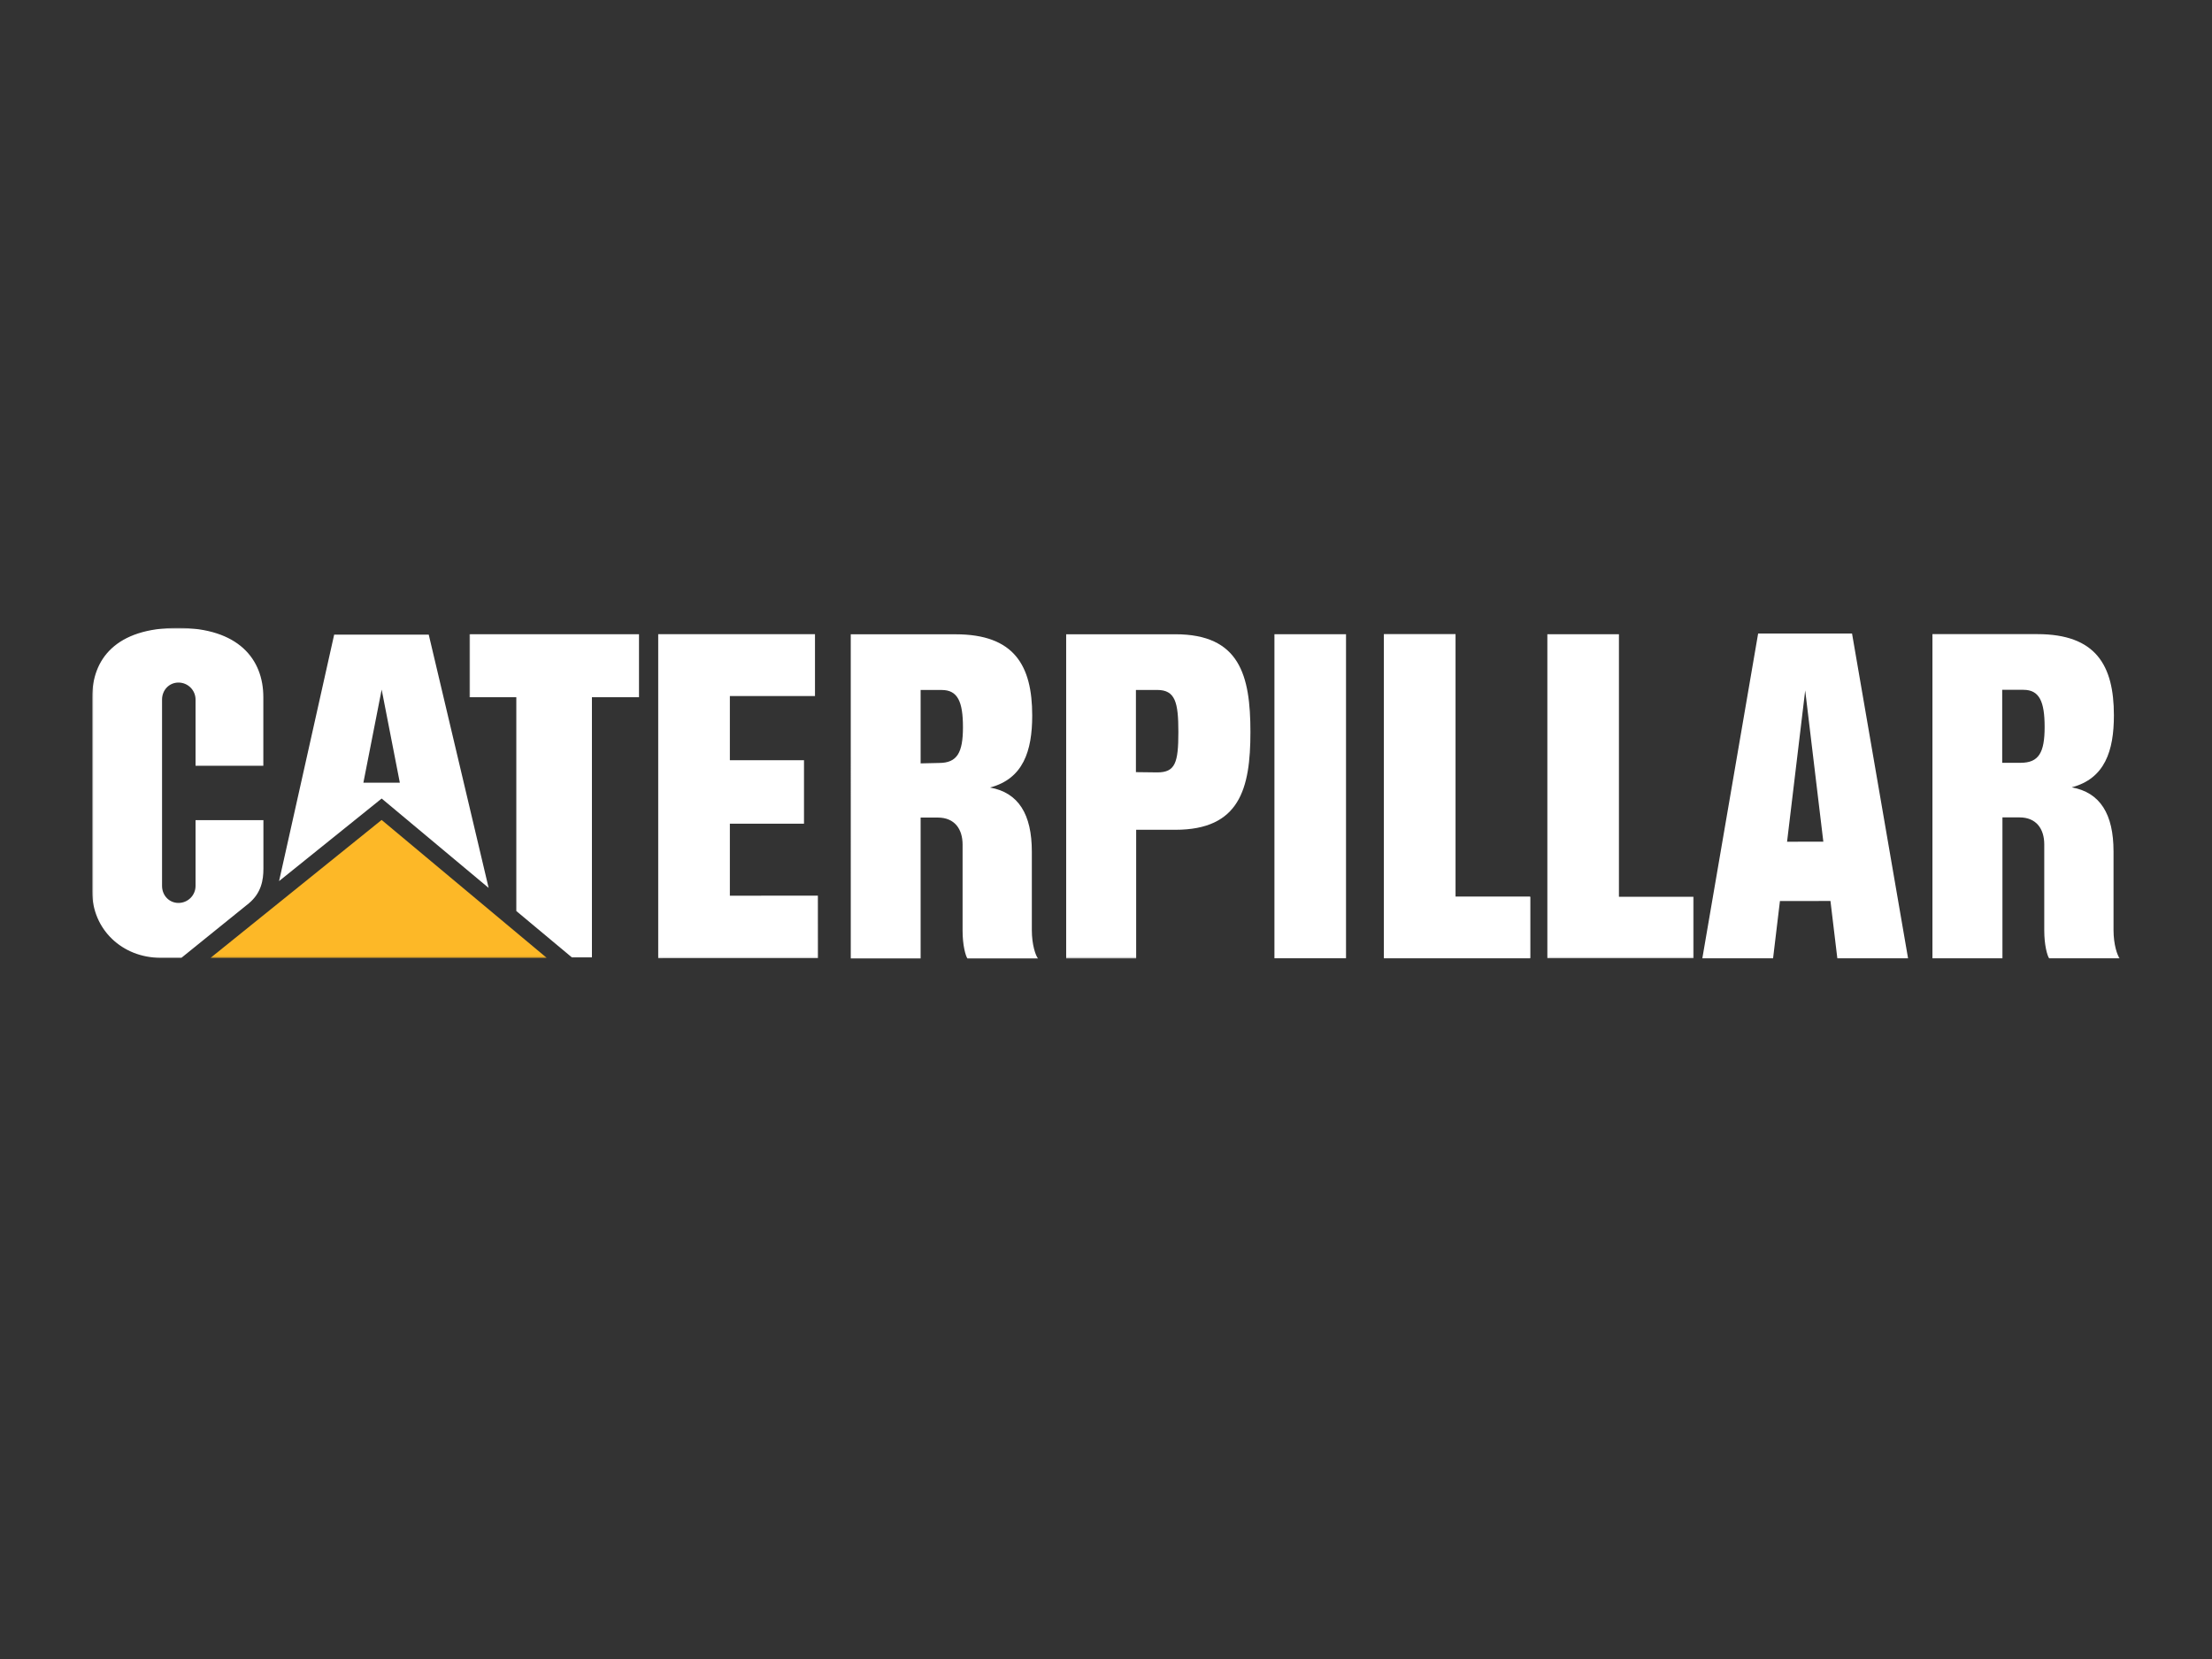
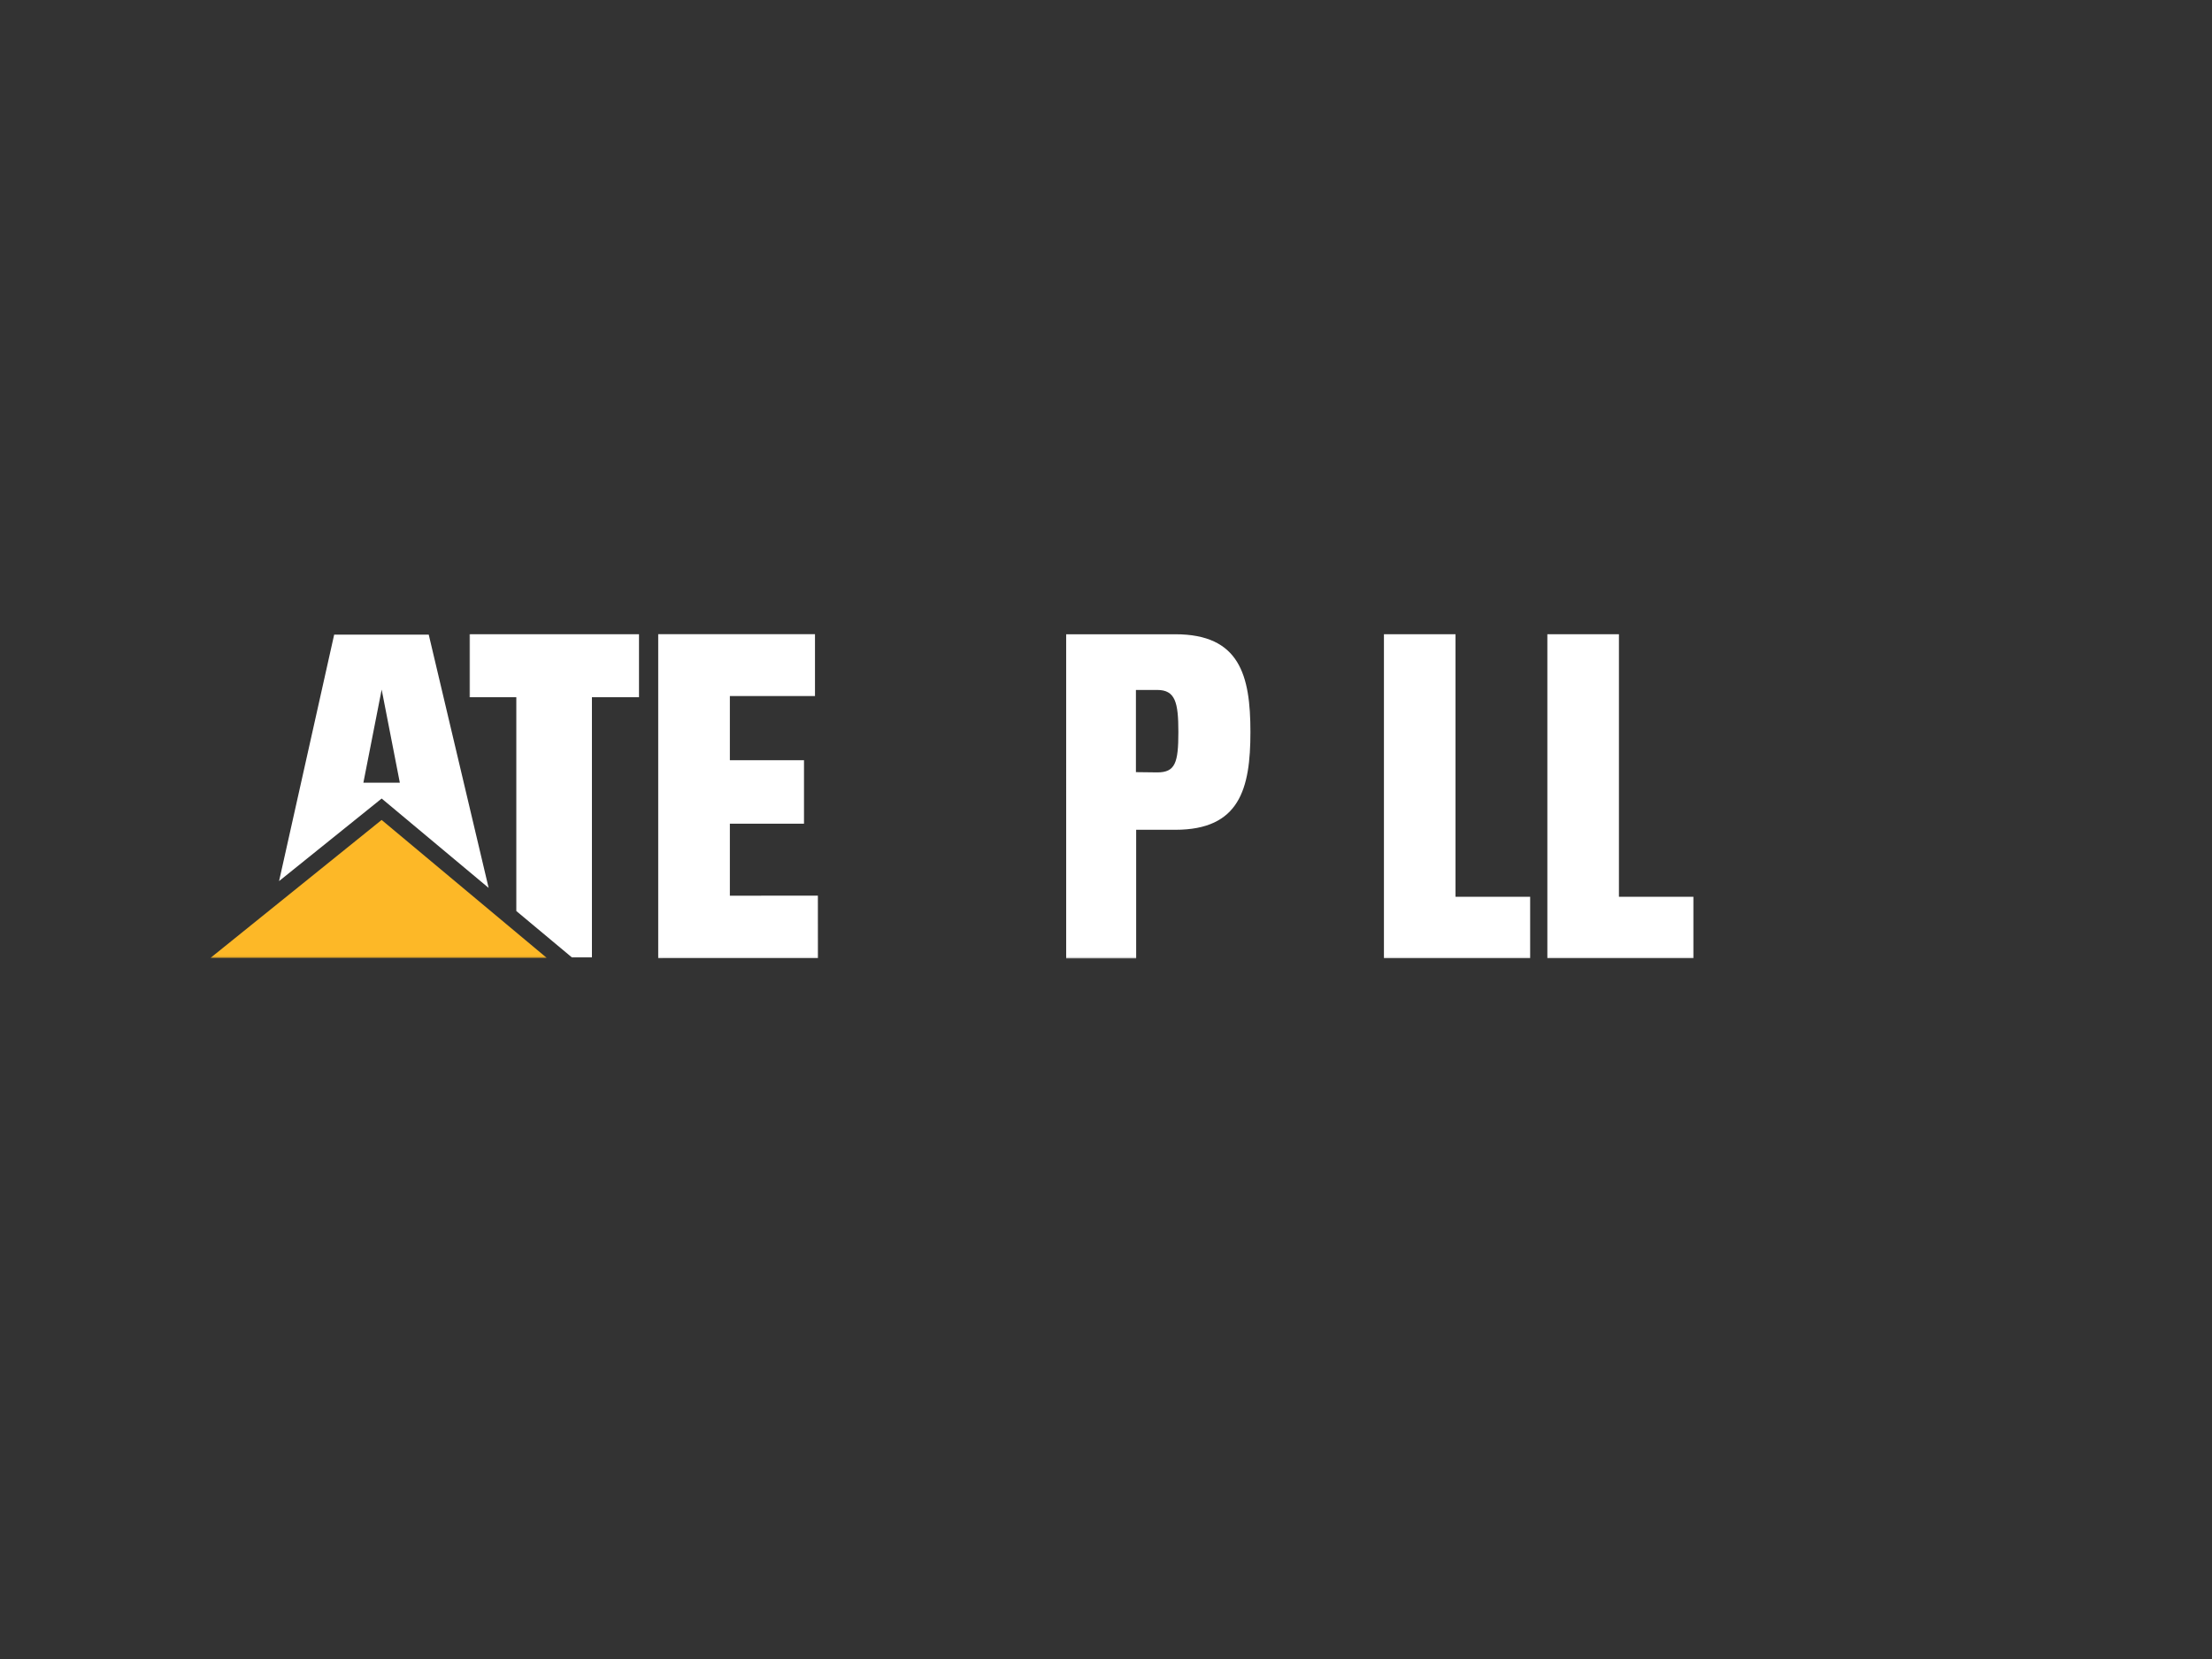
<svg xmlns="http://www.w3.org/2000/svg" viewBox="0 0 768.00 576.00" data-guides="{&quot;vertical&quot;:[],&quot;horizontal&quot;:[]}">
  <rect x="0" y="0" width="768.00" height="576.00" fill="#333333" stroke="none" />
  <defs />
  <mask x="32" y="218" width="704" height="115" data-from-defs="true" maskUnits="userSpaceOnUse" maskContentUnits="userSpaceOnUse" id="tSvg1502c79a4e3">
-     <path fill="white" stroke="none" fill-opacity="1" stroke-width="1" stroke-opacity="1" color="rgb(51, 51, 51)" id="tSvg340e29fb1c" title="Path 34" d="M32 218C266.666 218 501.333 218 736 218C736 256.333 736 294.667 736 333C501.333 333 266.666 333 32 333C32 294.667 32 256.333 32 218" style="" />
-   </mask>
+     </mask>
  <mask x="162.888" y="219.644" width="425.704" height="113.356" data-from-defs="true" maskUnits="userSpaceOnUse" maskContentUnits="userSpaceOnUse" id="tSvg196c40a00e8">
    <path fill="white" stroke="none" fill-opacity="1" stroke-width="1" stroke-opacity="1" color="rgb(51, 51, 51)" id="tSvgbc7cd163bb" title="Path 35" d="M162.888 219.643C304.789 219.643 446.69 219.643 588.592 219.643C588.592 257.429 588.592 295.214 588.592 333C446.69 333 304.789 333 162.888 333C162.888 295.214 162.888 257.429 162.888 219.643" style="" />
  </mask>
  <mask x="72.664" y="284.271" width="118.181" height="48.729" data-from-defs="true" maskUnits="userSpaceOnUse" maskContentUnits="userSpaceOnUse" id="tSvg584f1606e5">
    <path fill="white" stroke="none" fill-opacity="1" stroke-width="1" stroke-opacity="1" color="rgb(51, 51, 51)" id="tSvg6393c86ef" title="Path 36" d="M72.664 284.272C112.058 284.272 151.451 284.272 190.845 284.272C190.845 300.514 190.845 316.757 190.845 333C151.451 333 112.058 333 72.664 333C72.664 316.757 72.664 300.514 72.664 284.272" style="" />
  </mask>
  <path fill="rgb(255, 255, 255)" stroke="none" fill-opacity="1" stroke-width="1" stroke-opacity="1" color="rgb(51, 51, 51)" id="tSvg158ba23771a" title="Path 30" d="M319.633 265.045C321.766 264.996 323.899 264.946 326.031 264.897C332.301 264.897 334.336 261.353 334.336 252.482C334.336 243.617 332.509 239.562 326.965 239.562C324.522 239.562 322.08 239.562 319.638 239.562C319.638 270.639 319.638 301.716 319.638 332.792C311.553 332.792 303.469 332.792 295.384 332.792C295.383 295.271 295.381 257.749 295.379 220.227C307.518 220.227 319.656 220.227 331.794 220.227C352.112 220.227 358.381 231.034 358.381 248.428C358.381 260.764 355.249 270.387 343.728 273.426C353.636 275.198 358.252 282.737 358.252 295.681C358.252 304.786 358.252 313.891 358.252 322.996C358.252 327.981 359.567 331.861 360.411 332.792C352.239 332.792 344.067 332.792 335.895 332.792C335.219 331.822 334.207 328.144 334.207 323.164C334.207 313.185 334.207 303.205 334.207 293.226C334.207 287.865 331.452 283.856 325.604 283.856C323.614 283.856 321.623 283.856 319.633 283.856C319.633 277.586 319.633 271.315 319.633 265.045M86.379 313.65C90.713 310.051 91.457 305.582 91.457 301.582C91.457 295.972 91.457 290.362 91.457 284.752C83.603 284.752 75.748 284.752 67.894 284.752C67.894 292.363 67.894 299.975 67.894 307.586C67.894 310.853 65.238 313.497 61.967 313.497C58.696 313.497 56.263 310.848 56.263 307.586C56.263 286.022 56.263 264.458 56.263 242.894C56.263 239.627 58.696 236.983 61.967 236.983C65.238 236.983 67.894 239.627 67.894 242.894C67.894 250.552 67.894 258.209 67.894 265.867C75.738 265.867 83.583 265.867 91.428 265.867C91.428 257.924 91.428 249.981 91.428 242.037C91.428 228.865 82.795 218.025 61.768 218C40.18 218 32.02 228.89 32.02 242.062C32.02 264.575 32.02 287.088 32.02 309.601C32.02 322.659 42.414 332.535 55.702 332.535C58.136 332.535 60.57 332.535 63.004 332.535C70.796 326.24 78.588 319.945 86.379 313.65M695.157 264.837C695.157 256.393 695.157 247.948 695.157 239.503C697.612 239.503 700.068 239.503 702.523 239.503C708.068 239.503 709.89 243.557 709.89 252.423C709.89 261.288 707.859 264.837 701.59 264.837C699.446 264.837 697.301 264.837 695.157 264.837C695.185 271.157 695.213 277.477 695.241 283.796C697.217 283.796 699.192 283.796 701.168 283.796C707.006 283.796 709.761 287.806 709.761 293.167C709.761 303.146 709.761 313.125 709.761 323.105C709.761 328.089 710.778 331.762 711.453 332.733C719.625 332.733 727.798 332.733 735.97 332.733C735.121 331.802 733.811 327.921 733.811 322.937C733.811 313.83 733.811 304.724 733.811 295.617C733.811 282.673 729.194 275.139 719.291 273.361C730.803 270.327 733.94 260.699 733.94 248.369C733.94 230.974 727.67 220.168 707.348 220.168C695.211 220.168 683.075 220.168 670.938 220.168C670.938 257.69 670.938 295.211 670.938 332.733C679.039 332.733 687.14 332.733 695.241 332.733C695.241 316.421 695.241 300.108 695.241 283.796C695.213 277.477 695.185 271.157 695.157 264.837M635.53 312.818C634.706 305.958 633.882 299.097 633.058 292.236C630.959 274.728 628.859 257.219 626.759 239.711C624.661 257.221 622.563 274.731 620.465 292.241C624.663 292.239 628.861 292.238 633.058 292.236C633.882 299.097 634.706 305.958 635.53 312.818C629.683 312.824 623.836 312.828 617.988 312.833C617.194 319.466 616.4 326.1 615.605 332.733C607.418 332.733 599.231 332.733 591.044 332.733C597.502 295.14 603.96 257.548 610.418 219.955C621.286 219.955 632.153 219.955 643.021 219.955C649.505 257.548 655.99 295.14 662.475 332.733C654.289 332.733 646.104 332.733 637.918 332.733C637.122 326.095 636.326 319.457 635.53 312.818M480.498 332.723C480.498 295.216 480.498 257.709 480.498 220.203C488.783 220.203 497.067 220.203 505.352 220.203C505.352 250.59 505.352 280.976 505.352 311.363C513.989 311.363 522.627 311.363 531.264 311.363C531.264 318.483 531.264 325.603 531.264 332.723C514.342 332.723 497.42 332.723 480.498 332.723M442.479 332.723C450.764 332.723 459.049 332.723 467.334 332.723C467.334 295.216 467.334 257.709 467.334 220.203C459.049 220.203 450.764 220.203 442.479 220.203C442.479 257.709 442.479 295.216 442.479 332.723" mask="url(#tSvg1502c79a4e3)" style="" />
  <path fill="rgb(255, 255, 255)" stroke="none" fill-opacity="1" stroke-width="1" stroke-opacity="1" color="rgb(51, 51, 51)" id="tSvg17e3fa1724a" title="Path 31" d="M480.498 332.723C480.498 295.216 480.498 257.709 480.498 220.203C488.783 220.203 497.067 220.203 505.352 220.203C505.352 250.59 505.352 280.976 505.352 311.363C513.989 311.363 522.627 311.363 531.264 311.363C531.264 318.483 531.264 325.603 531.264 332.723C514.342 332.723 497.42 332.723 480.498 332.723M537.235 332.723C537.235 295.216 537.235 257.709 537.235 220.203C545.52 220.203 553.805 220.203 562.09 220.203C562.09 250.59 562.09 280.976 562.09 311.363C570.727 311.363 579.364 311.363 588.001 311.363C588.001 318.483 588.001 325.603 588.001 332.723C571.079 332.723 554.157 332.723 537.235 332.723M434.145 254.155C434.145 273.911 430.377 288.098 408.065 288.098C403.534 288.098 399.004 288.098 394.474 288.098C394.445 281.427 394.417 274.756 394.389 268.085C396.86 268.115 399.33 268.144 401.8 268.174C408.065 268.174 409.127 264.798 409.127 254.155C409.127 243.854 408.065 239.548 401.756 239.548C399.3 239.548 396.845 239.548 394.389 239.548C394.389 249.06 394.389 258.572 394.389 268.085C394.417 274.757 394.445 281.43 394.474 288.103C394.474 302.993 394.474 317.882 394.474 332.772C386.374 332.772 378.275 332.772 370.175 332.772C370.174 295.252 370.172 257.733 370.17 220.213C382.802 220.213 395.433 220.213 408.065 220.213C430.377 220.213 434.145 234.39 434.145 254.155M253.405 241.656C253.405 249.086 253.405 256.516 253.405 263.947C261.986 263.947 270.566 263.947 279.147 263.947C279.147 271.294 279.147 278.642 279.147 285.989C270.566 285.989 261.986 285.989 253.405 285.989C253.405 294.32 253.405 302.651 253.405 310.982C263.592 310.979 273.78 310.976 283.967 310.972C283.971 318.211 283.974 325.45 283.977 332.688C265.495 332.695 247.013 332.701 228.53 332.708C228.53 295.201 228.53 257.695 228.53 220.188C228.524 220.188 228.517 220.188 228.511 220.188C246.66 220.188 264.81 220.188 282.96 220.188C282.96 227.344 282.96 234.5 282.96 241.656C273.108 241.656 263.256 241.656 253.405 241.656M179.264 316.303C179.264 291.563 179.264 266.822 179.264 242.082C173.845 242.082 168.426 242.082 163.007 242.082C163.007 234.791 163.007 227.499 163.007 220.208C182.624 220.208 202.242 220.208 221.859 220.208C221.859 227.499 221.859 234.791 221.859 242.082C216.41 242.082 210.962 242.082 205.513 242.082C205.513 272.188 205.513 302.295 205.513 332.401C203.191 332.401 200.87 332.401 198.548 332.401C192.12 327.035 185.692 321.669 179.264 316.303" mask="url(#tSvg196c40a00e8)" style="" />
  <path fill="rgb(253, 184, 39)" stroke="none" fill-opacity="1" stroke-width="1" stroke-opacity="1" color="rgb(51, 51, 51)" id="tSvg49522595de" title="Path 32" d="M189.807 332.559C170.704 316.6 151.602 300.641 132.499 284.682C112.703 300.641 92.907 316.6 73.111 332.559C112.01 332.559 150.908 332.559 189.807 332.559" mask="url(#tSvg584f1606e5)" style="" />
  <path fill="rgb(255, 255, 255)" stroke="none" fill-opacity="1" stroke-width="1" stroke-opacity="1" color="rgb(51, 51, 51)" id="tSvg1b43d68c4" title="Path 33" d="M126.165 271.758C128.281 260.978 130.398 250.198 132.514 239.419C134.617 250.198 136.72 260.978 138.823 271.758C134.603 271.758 130.384 271.758 126.165 271.758C128.281 273.588 130.398 275.418 132.514 277.247C144.894 287.591 157.274 297.935 169.654 308.279C162.721 278.965 155.788 249.651 148.855 220.336C137.911 220.336 126.967 220.336 116.024 220.336C109.647 248.862 103.27 277.388 96.893 305.913C108.766 296.358 120.64 286.803 132.514 277.247C130.398 275.418 128.281 273.588 126.165 271.758" style="" />
</svg>